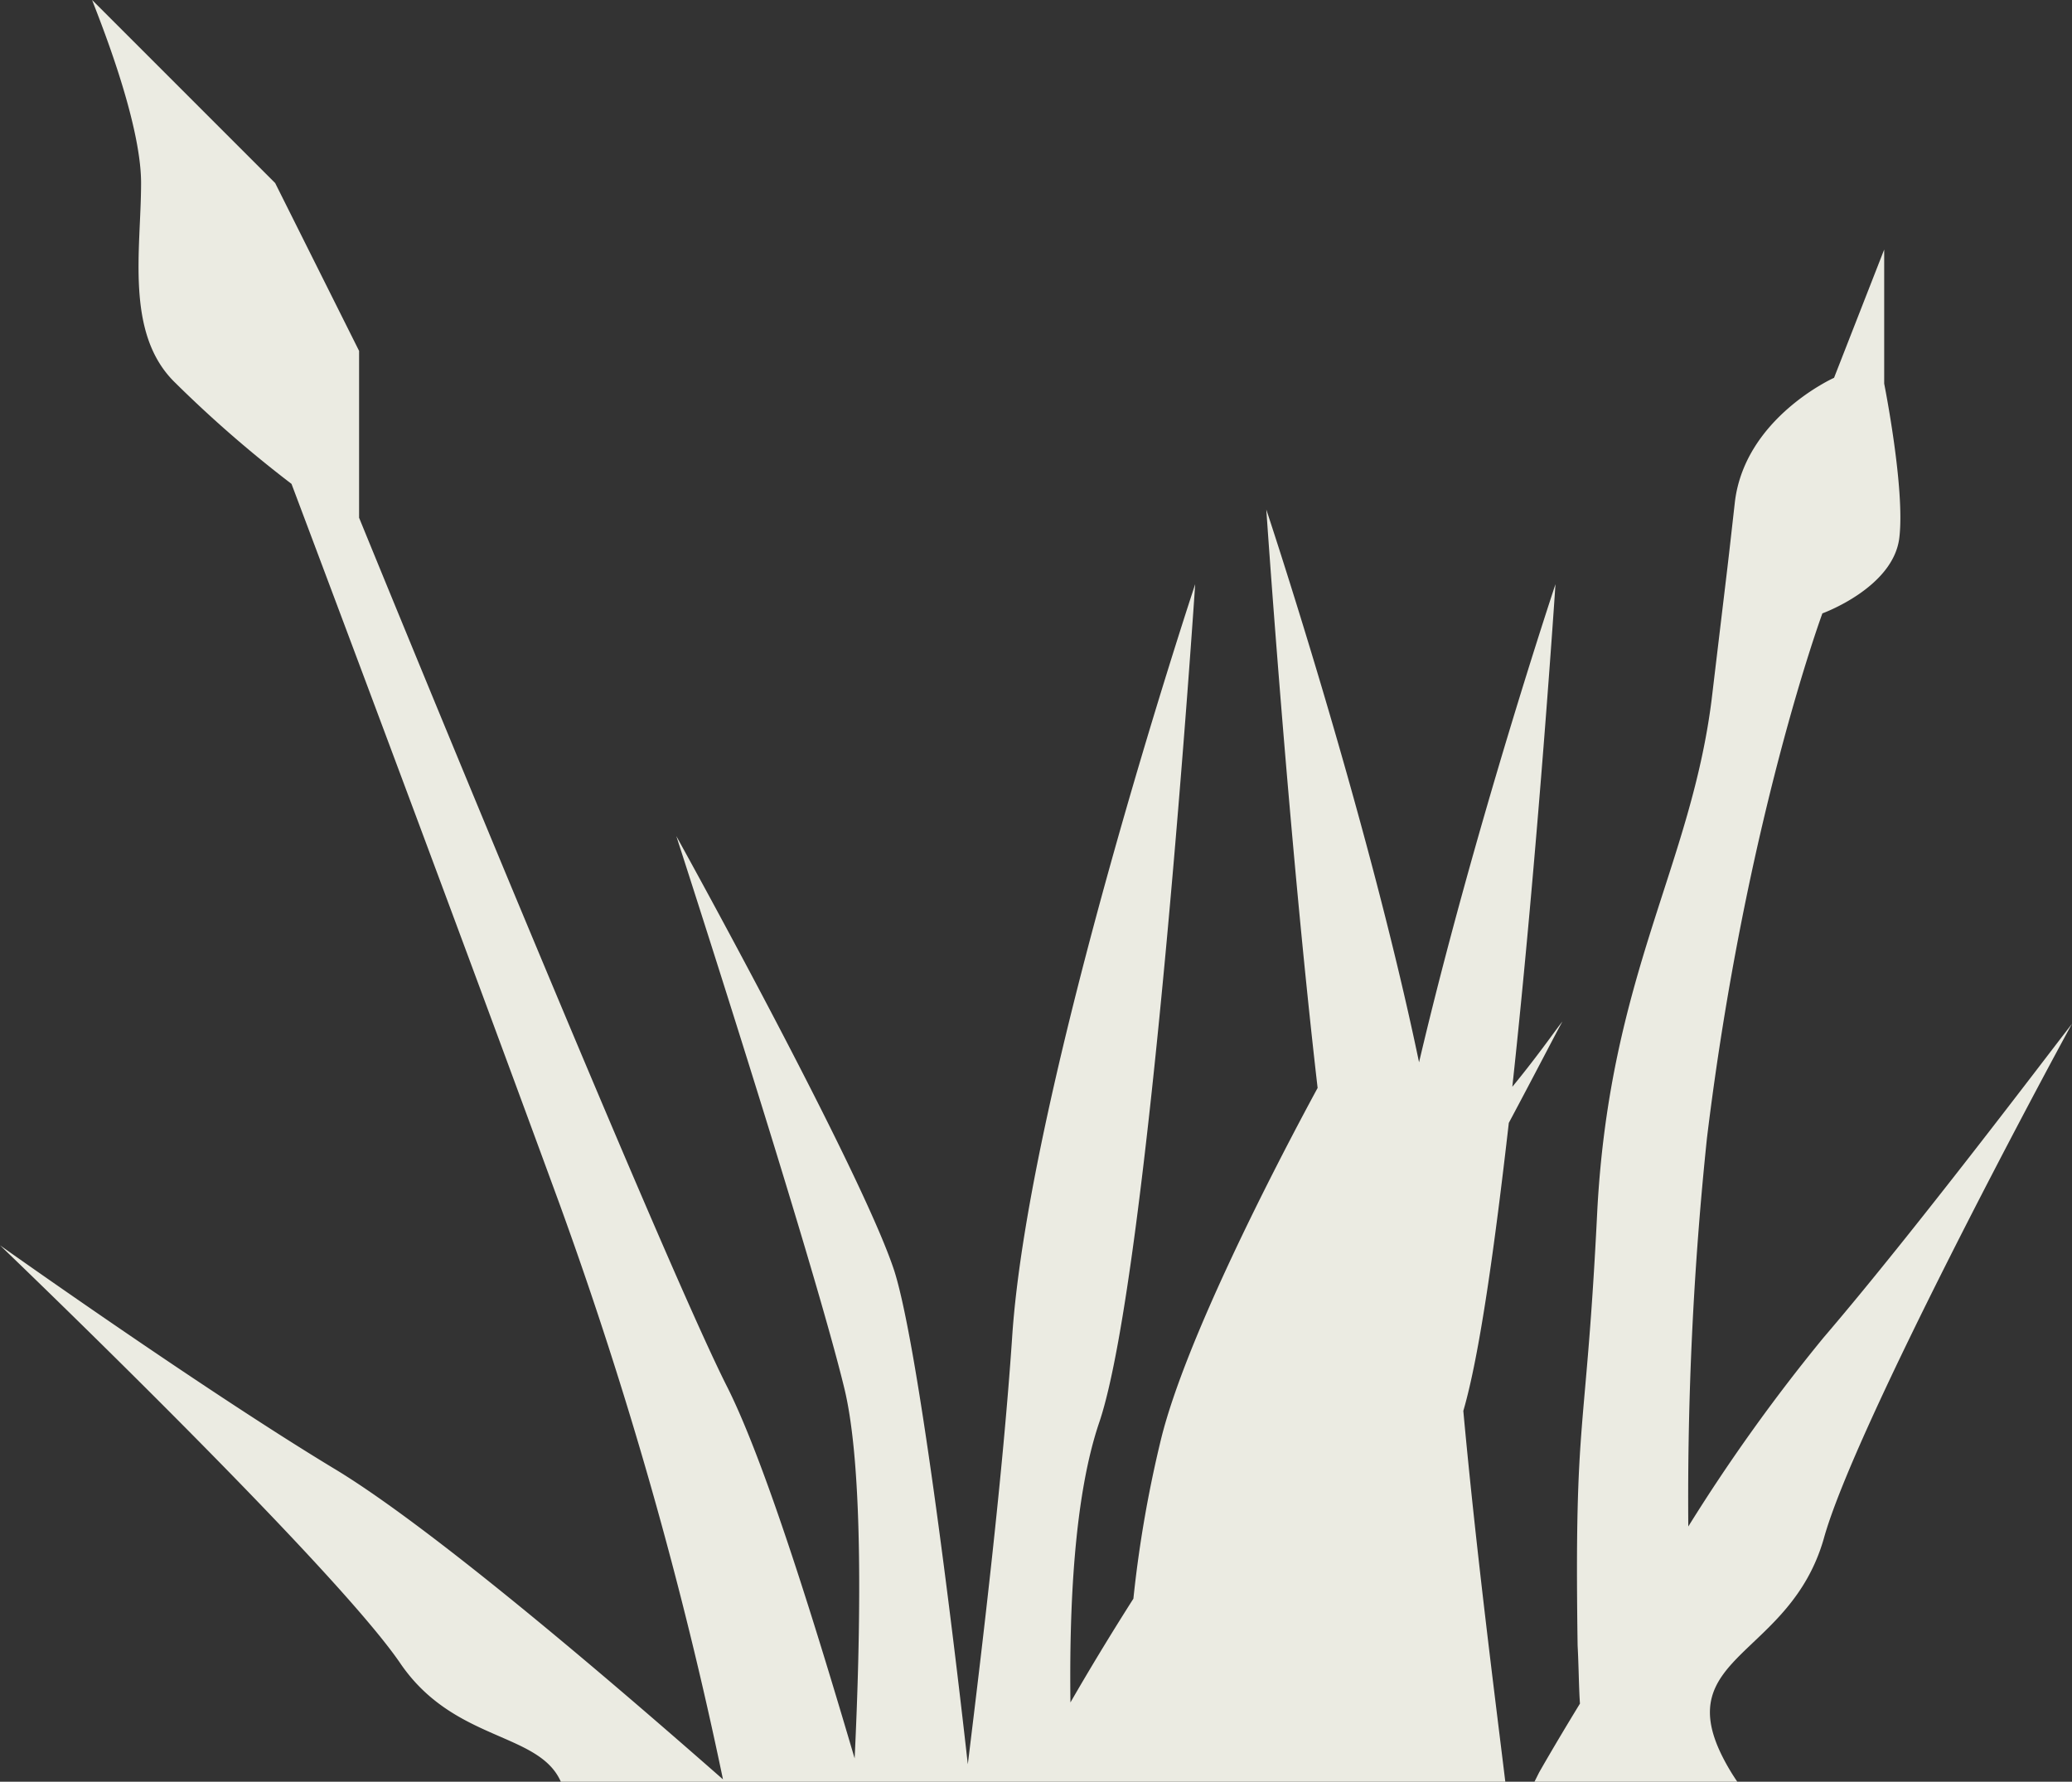
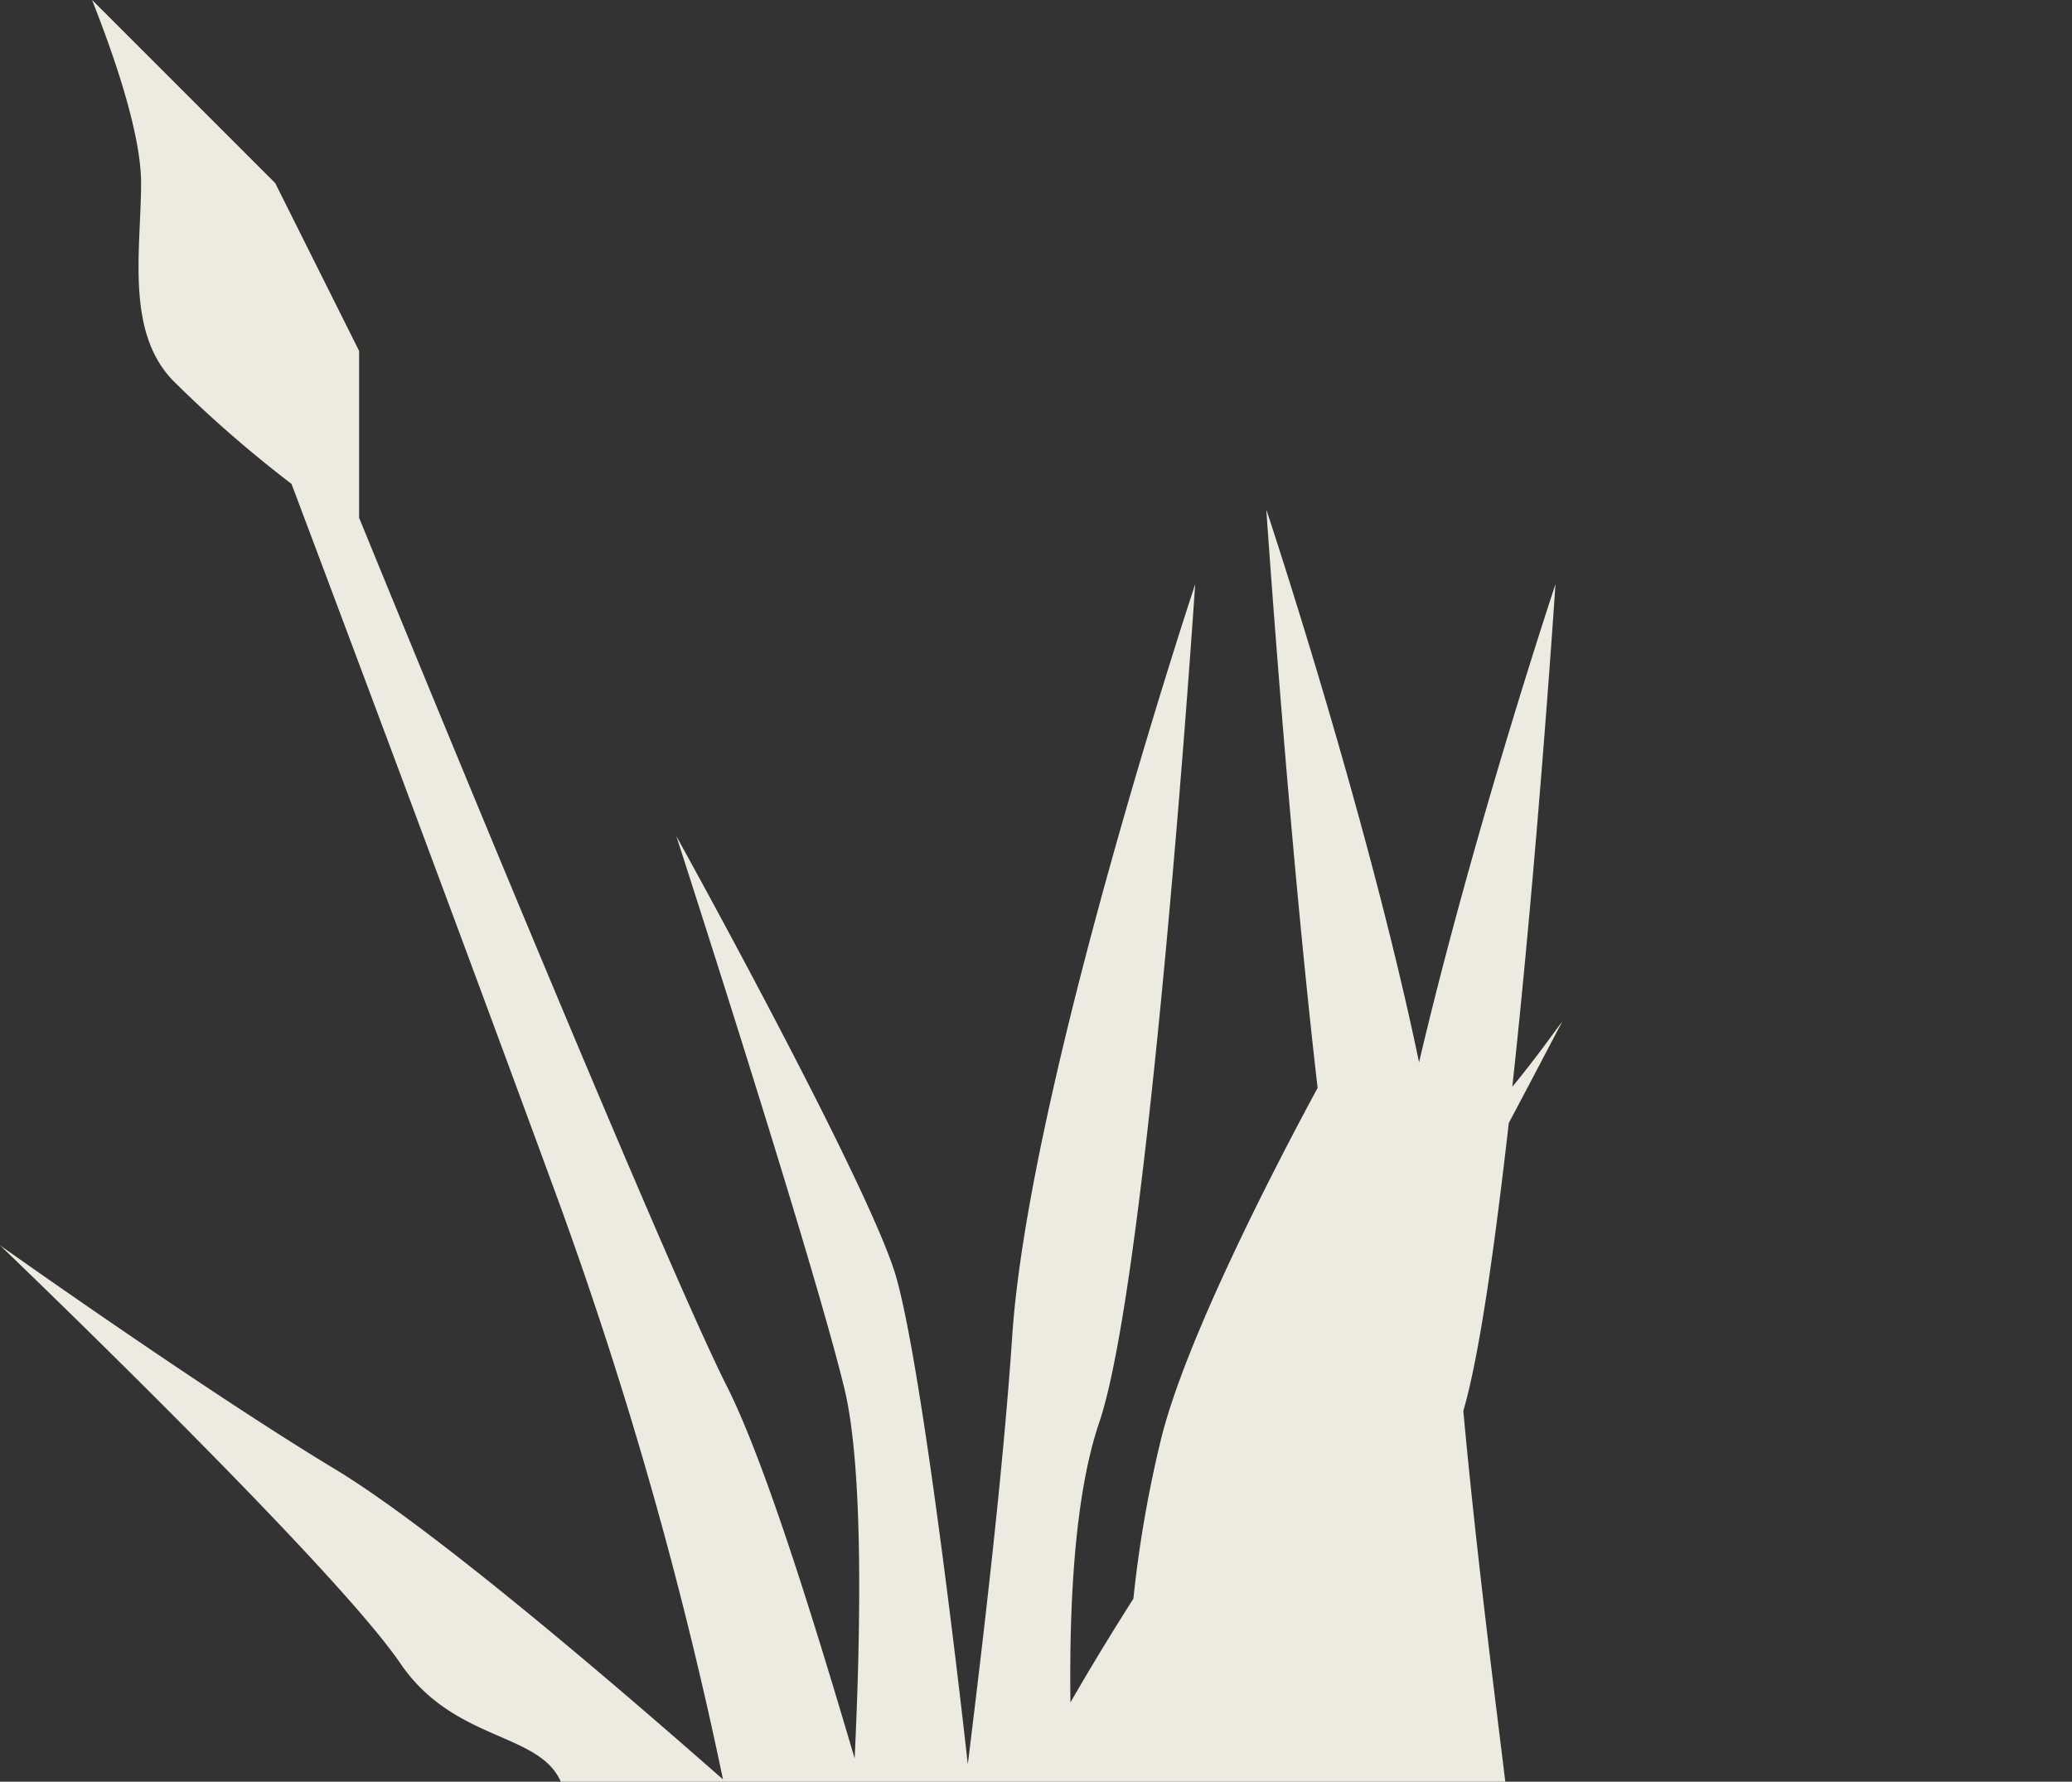
<svg xmlns="http://www.w3.org/2000/svg" width="125.911" height="108.268" viewBox="0 0 125.911 108.268">
  <rect x="0" y="0" width="125.911" height="108.268" fill="#333333" stroke="none" />
  <g id="Group_438" data-name="Group 438" transform="translate(670.36 -574.78)">
    <path id="Path_819" data-name="Path 819" d="M-578.673,643.014c-.85,7.44-1.771,14.1-2.764,17.5.779,8.5,1.913,17.289,2.551,22.532h-57.393c-1.346-3.047-6.518-2.409-9.778-7.227-4.181-6.094-24.3-25.366-24.3-25.366s12.471,8.857,20.478,13.675c6.731,4.109,19.486,15.3,23.453,18.776a254.215,254.215,0,0,0-9.92-34.932c-7.086-19.343-16.3-43.789-16.3-43.789a73.45,73.45,0,0,1-7.086-6.164c-3.047-2.976-2.055-8.078-2.055-12.116,0-3.826-2.692-10.345-2.976-11.124l11.124,11.124,5.1,10.2V606.24s18.281,44.781,22.391,52.859c2.409,4.818,5.527,15.092,7.723,22.532.355-7.44.567-17.643-.637-22.532-1.984-8.148-10.2-33.515-10.2-33.515s11.266,20.336,13.25,26.429c1.417,4.464,3.472,21.115,4.464,29.972.921-7.511,2.125-17.572,2.693-25.933.992-15.234,11.124-45.773,11.124-45.773s-2.763,41.734-5.81,50.874c-1.559,4.535-1.842,11.337-1.771,17.077,1.062-1.843,2.338-3.968,3.826-6.306a73.047,73.047,0,0,1,1.7-9.778c1.488-5.952,6.731-16.155,9.495-21.257-1.771-15.3-3.118-35.144-3.118-35.144s6.094,18.281,9.282,33.585c3.331-14.171,8.29-29.051,8.29-29.051s-1.062,16.155-2.622,30.539c1.63-1.984,2.692-3.543,3.047-3.968C-575.7,637.346-576.972,639.826-578.673,643.014Z" transform="translate(0 0)" fill="#ebebe2" />
-     <path id="Path_820" data-name="Path 820" d="M-624.536,623.969c-1.488,2.693-13.25,24.587-15.092,31.318-2.055,7.086-9.212,7.086-6.165,13.18a13.04,13.04,0,0,0,.921,1.559H-657.2l.284-.567s.921-1.629,2.48-4.18c-.071-1.063-.071-2.2-.142-3.543-.212-14.384.5-12.258,1.2-26.5.779-14.242,5.668-20.832,6.944-30.964,1.2-10.062.85-7.015,1.417-12.046.637-5.1,6.022-7.51,6.022-7.51l3.047-7.794v8.149s1.276,6.377.921,9.353c-.354,3.047-4.676,4.606-4.676,4.606s-4.677,12.683-7.015,31.885a210.547,210.547,0,0,0-1.134,23.6,107.721,107.721,0,0,1,8.22-11.479C-634.1,636.581-626.023,625.882-624.536,623.969Z" transform="translate(80.086 13.022)" fill="#ebebe2" />
  </g>
</svg>